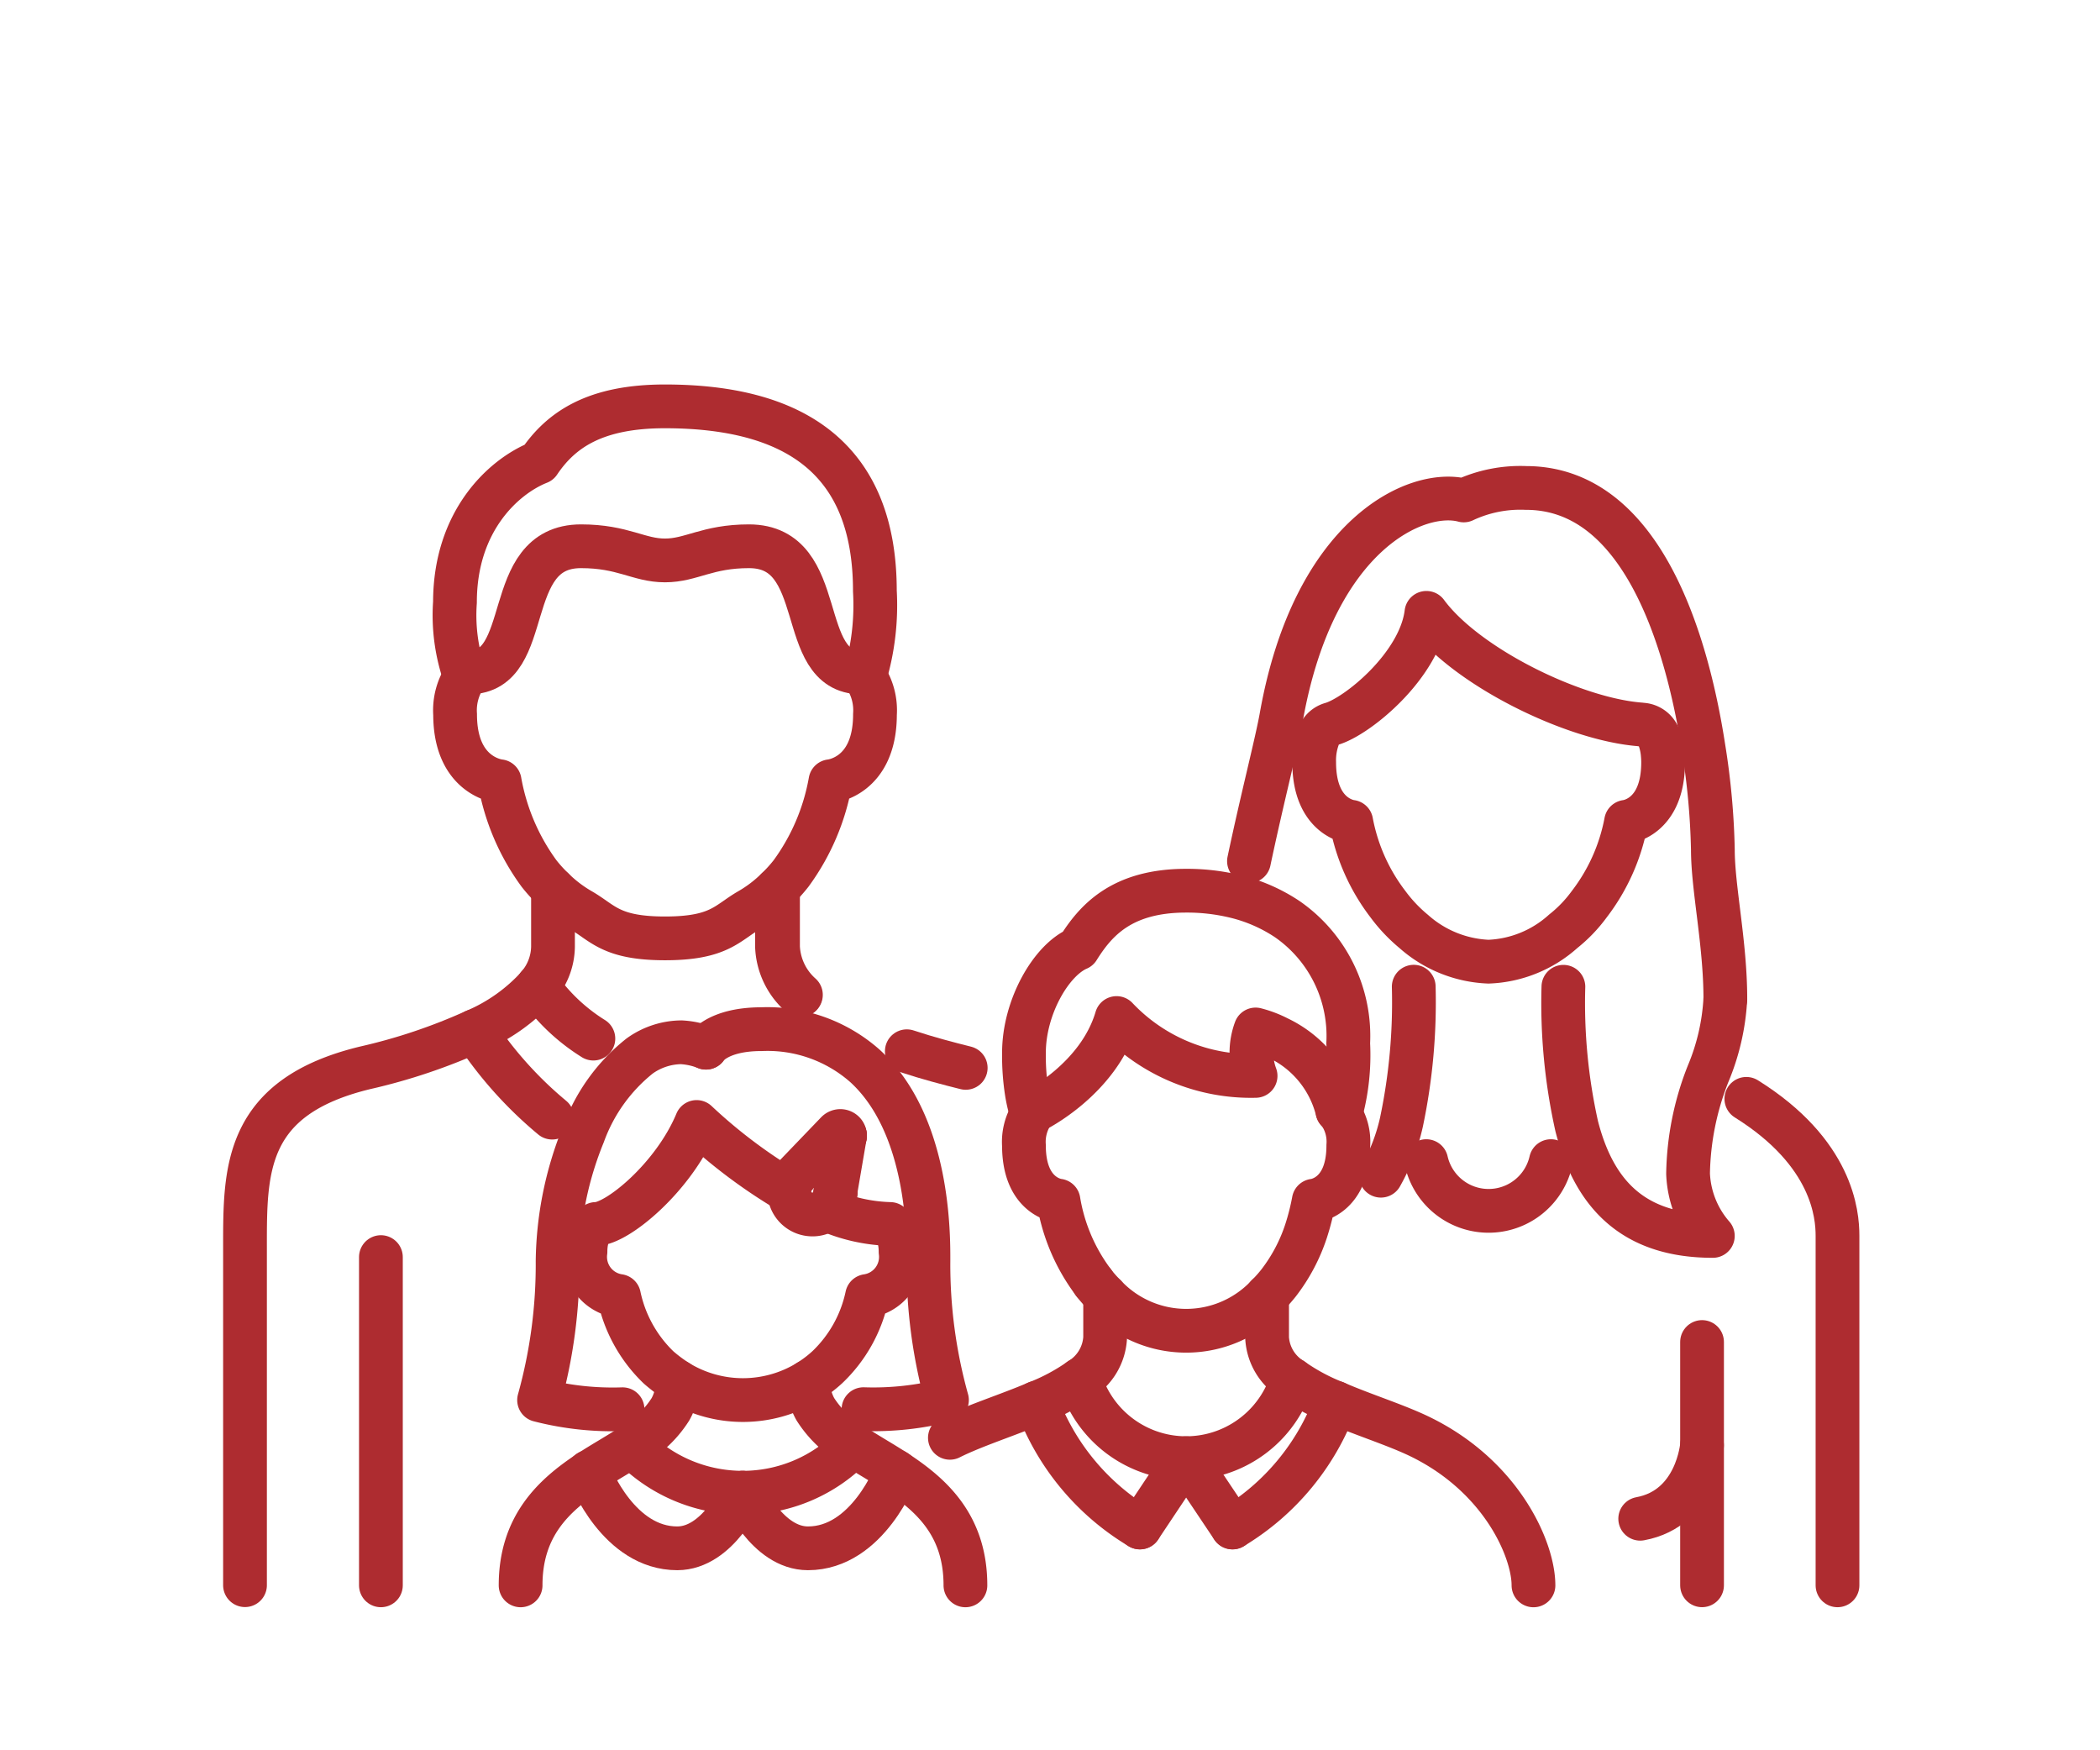
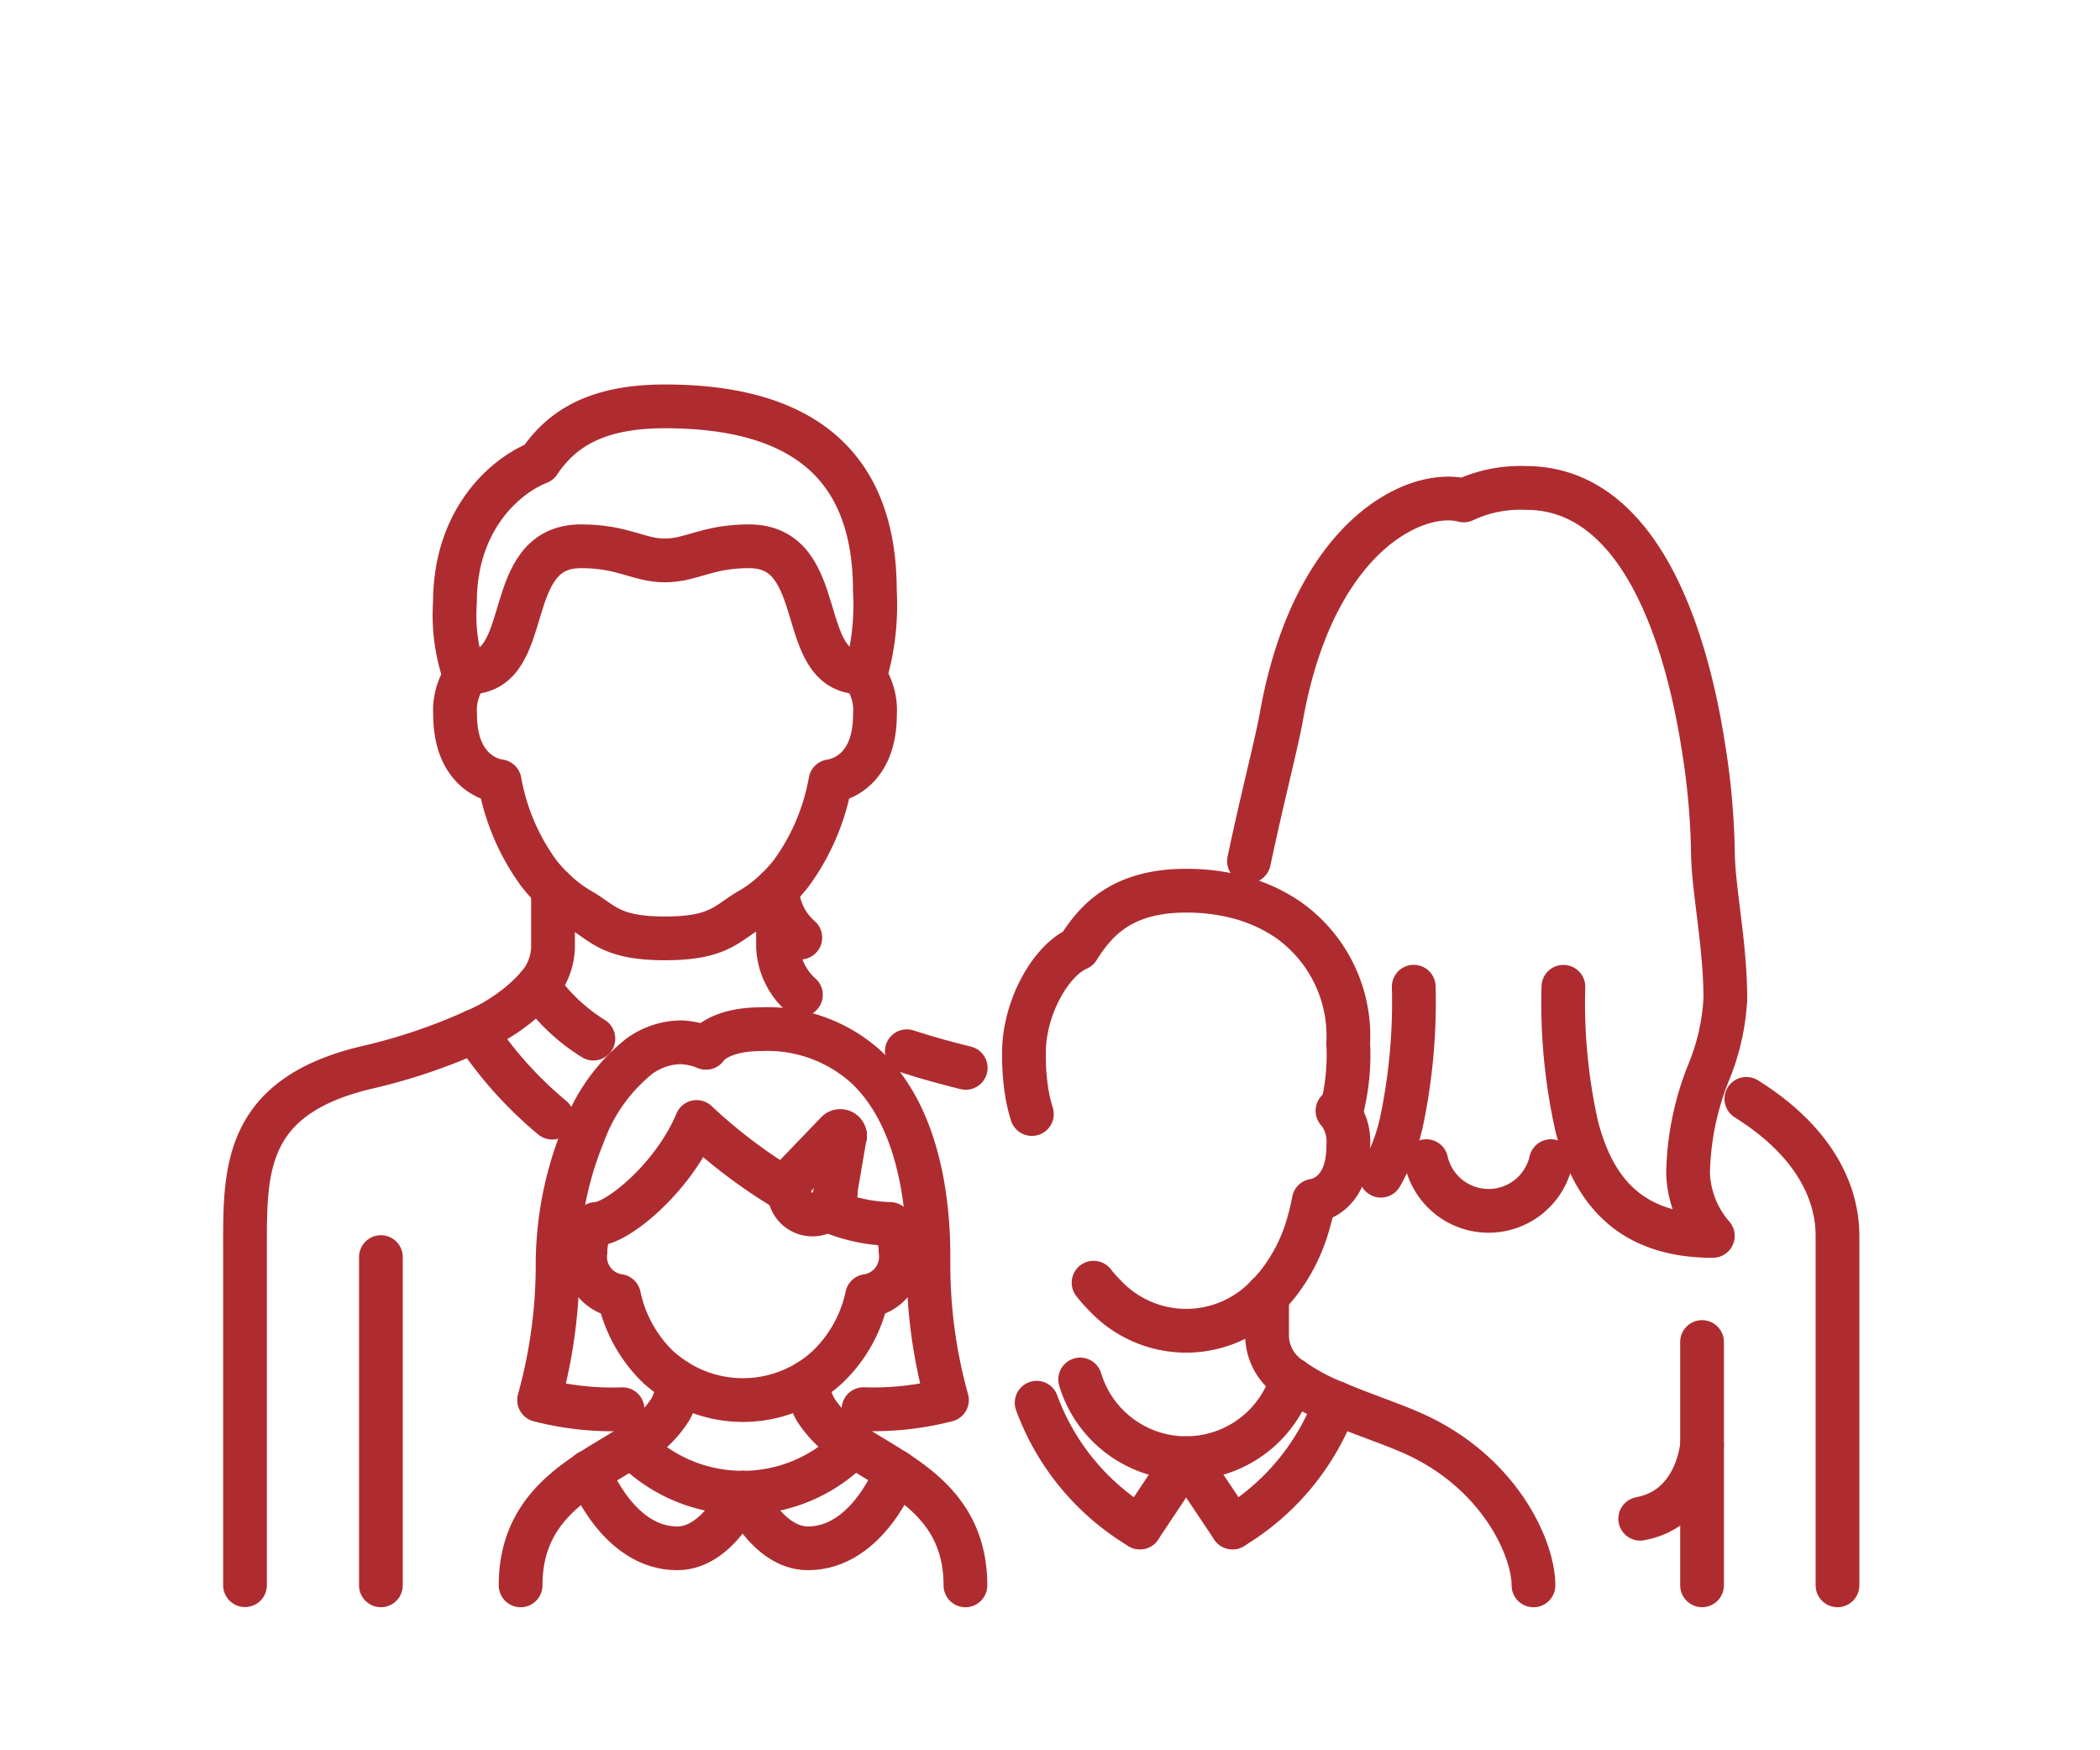
<svg xmlns="http://www.w3.org/2000/svg" width="120" height="100" viewBox="0 0 120 100">
  <defs>
    <clipPath id="clip-path">
      <rect id="Rectangle_7307" data-name="Rectangle 7307" width="120" height="100" transform="translate(558 1898)" fill="#fff" stroke="#707070" stroke-width="1" opacity="0.587" />
    </clipPath>
  </defs>
  <g id="Mask_Group_83" data-name="Mask Group 83" transform="translate(-558 -1898)" clip-path="url(#clip-path)">
    <g id="Group_40922" data-name="Group 40922" transform="translate(147.163 -15.539)">
      <g id="Group_40921" data-name="Group 40921" transform="translate(363.837 2033.757)">
        <g id="Group_40920" data-name="Group 40920" transform="translate(0 0)">
          <g id="Group_40919" data-name="Group 40919" transform="translate(61 -97)">
-             <path id="Path_342937" data-name="Path 342937" d="M966.69,2519.1a10.616,10.616,0,0,1-2-4.674s-1.974-.178-1.974-3.151a2.984,2.984,0,0,1,.452-1.8.713.713,0,0,1,.167-.19s3.639-1.784,4.674-5.292a10.57,10.57,0,0,0,7.944,3.306,3.813,3.813,0,0,1,0-2.652,6.1,6.1,0,0,1,1.284.488,6.239,6.239,0,0,1,3.389,4.15" transform="translate(-918.205 -2469.047)" fill="none" stroke="#ae2c30" stroke-linecap="round" stroke-linejoin="round" stroke-width="2.5" />
            <path id="Path_342938" data-name="Path 342938" d="M1030.1,2575.2a.685.685,0,0,1,.167.2,2.884,2.884,0,0,1,.452,1.784c0,2.973-1.974,3.152-1.974,3.152a13.74,13.74,0,0,1-.44,1.736,9.9,9.9,0,0,1-1.558,2.949,8.356,8.356,0,0,1-.666.749,6.356,6.356,0,0,1-9.252,0,8.358,8.358,0,0,1-.666-.749" transform="translate(-967.673 -2534.954)" fill="none" stroke="#ae2c30" stroke-linecap="round" stroke-linejoin="round" stroke-width="2.5" />
            <path id="Path_342939" data-name="Path 342939" d="M1149.6,2717.439v2.39a2.988,2.988,0,0,0,1.427,2.391,11.632,11.632,0,0,0,2.485,1.332c1.677.725,3.58,1.308,4.959,2,4.567,2.283,6.351,6.41,6.351,8.431" transform="translate(-1091.195 -2666.623)" fill="none" stroke="#ae2c30" stroke-linecap="round" stroke-linejoin="round" stroke-width="2.5" />
-             <path id="Path_342940" data-name="Path 342940" d="M914.63,2717.439v2.39a3,3,0,0,1-1.427,2.391,11.633,11.633,0,0,1-2.485,1.332c-1.677.713-3.58,1.308-4.959,2" transform="translate(-865.479 -2666.623)" fill="none" stroke="#ae2c30" stroke-linecap="round" stroke-linejoin="round" stroke-width="2.5" />
            <path id="Path_342941" data-name="Path 342941" d="M980.806,2418.838a12.615,12.615,0,0,0,.44-4.043,8.12,8.12,0,0,0-3.473-7.088,9.273,9.273,0,0,0-3.092-1.332,11.742,11.742,0,0,0-2.7-.3c-3.746,0-5.209,1.772-6.172,3.306-1.546.666-3.092,3.354-3.092,5.958a13.519,13.519,0,0,0,.167,2.307,8.784,8.784,0,0,0,.285,1.189" transform="translate(-918.205 -2378.404)" fill="none" stroke="#ae2c30" stroke-linecap="round" stroke-linejoin="round" stroke-width="2.5" />
            <path id="Path_342942" data-name="Path 342942" d="M1051.838,2846.2l2.64-3.96,2.652,3.96" transform="translate(-1000.701 -2782.146)" fill="none" stroke="#ae2c30" stroke-linecap="round" stroke-linejoin="round" stroke-width="2.5" />
            <path id="Path_342943" data-name="Path 342943" d="M1005.918,2781.759a6.323,6.323,0,0,0,12.106,0" transform="translate(-958.194 -2726.162)" fill="none" stroke="#ae2c30" stroke-linecap="round" stroke-linejoin="round" stroke-width="2.5" />
            <path id="Path_342944" data-name="Path 342944" d="M1123.038,2806.8a13.885,13.885,0,0,0,5.887-7.124" transform="translate(-1066.609 -2742.75)" fill="none" stroke="#ae2c30" stroke-linecap="round" stroke-linejoin="round" stroke-width="2.5" />
            <path id="Path_342945" data-name="Path 342945" d="M978.377,2806.8a13.848,13.848,0,0,1-5.9-7.124" transform="translate(-927.24 -2742.75)" fill="none" stroke="#ae2c30" stroke-linecap="round" stroke-linejoin="round" stroke-width="2.5" />
            <path id="Path_342946" data-name="Path 342946" d="M639.38,2588.844a9.55,9.55,0,0,0,3.627.821s.595.357.595,1.582a2.257,2.257,0,0,1-1.915,2.533,7.847,7.847,0,0,1-2.271,4.067,7.206,7.206,0,0,1-1.082.82,7.139,7.139,0,0,1-7.48,0,8.827,8.827,0,0,1-1.082-.809,7.918,7.918,0,0,1-2.26-4.079,2.257,2.257,0,0,1-1.915-2.533c0-1.225.595-1.582.595-1.582,1.213,0,4.436-2.652,5.756-5.827a30.04,30.04,0,0,0,5.292,3.972" transform="translate(-606.141 -2542.952)" fill="none" stroke="#ae2c30" stroke-linecap="round" stroke-linejoin="round" stroke-width="2.5" />
            <path id="Path_342947" data-name="Path 342947" d="M796.958,2783.358a3.124,3.124,0,0,0,.4,1.582,6.167,6.167,0,0,0,2.176,2.057c.678.452,1.439.88,2.188,1.356a1.936,1.936,0,0,1,.262.167c2.045,1.344,3.948,3.08,3.948,6.481" transform="translate(-764.765 -2727.642)" fill="none" stroke="#ae2c30" stroke-linecap="round" stroke-linejoin="round" stroke-width="2.5" />
            <path id="Path_342948" data-name="Path 342948" d="M584.644,2783.358a3.126,3.126,0,0,1-.4,1.582,6.144,6.144,0,0,1-2.212,2.081c-.761.5-1.617.975-2.438,1.51-2.033,1.344-3.913,3.092-3.913,6.47" transform="translate(-559.932 -2727.642)" fill="none" stroke="#ae2c30" stroke-linecap="round" stroke-linejoin="round" stroke-width="2.5" />
            <path id="Path_342949" data-name="Path 342949" d="M661.117,2832.342a8.812,8.812,0,0,0,6.315,2.688h.047a8.746,8.746,0,0,0,6.315-2.712" transform="translate(-639.021 -2772.964)" fill="none" stroke="#ae2c30" stroke-linecap="round" stroke-linejoin="round" stroke-width="2.5" />
            <path id="Path_342950" data-name="Path 342950" d="M718.237,2513.536s.654-1.058,3.175-1.058a8.409,8.409,0,0,1,5.911,2.1c3.7,3.378,3.627,9.788,3.627,11.144a28.858,28.858,0,0,0,1.058,7.944,16.875,16.875,0,0,1-4.769.523" transform="translate(-691.896 -2476.896)" fill="none" stroke="#ae2c30" stroke-linecap="round" stroke-linejoin="round" stroke-width="2.5" />
            <path id="Path_342951" data-name="Path 342951" d="M599.455,2522.867a4.5,4.5,0,0,0-1.415-.309,4.151,4.151,0,0,0-2.378.785,10.117,10.117,0,0,0-3.211,4.471,19.794,19.794,0,0,0-1.475,7.243,28.852,28.852,0,0,1-1.058,7.944,16.875,16.875,0,0,0,4.769.523" transform="translate(-573.113 -2486.227)" fill="none" stroke="#ae2c30" stroke-linecap="round" stroke-linejoin="round" stroke-width="2.5" />
            <path id="Path_342952" data-name="Path 342952" d="M746.717,2853.988s1.368,3.176,3.711,3.176c3.437,0,5.054-4.365,5.054-4.365" transform="translate(-718.259 -2791.921)" fill="none" stroke="#ae2c30" stroke-linecap="round" stroke-linejoin="round" stroke-width="2.5" />
            <path id="Path_342953" data-name="Path 342953" d="M636.922,2853.988s-1.368,3.176-3.711,3.176c-3.33,0-4.947-4.091-5.042-4.353l-.012-.012" transform="translate(-608.511 -2791.921)" fill="none" stroke="#ae2c30" stroke-linecap="round" stroke-linejoin="round" stroke-width="2.5" />
            <line id="Line_118" data-name="Line 118" y1="0.428" x2="0.071" transform="translate(33.679 44.834)" fill="none" stroke="#ae2c30" stroke-linecap="round" stroke-linejoin="round" stroke-width="2.5" />
            <line id="Line_119" data-name="Line 119" x1="0.071" y2="0.404" transform="translate(33.679 44.858)" fill="none" stroke="#ae2c30" stroke-linecap="round" stroke-linejoin="round" stroke-width="2.5" />
            <line id="Line_120" data-name="Line 120" y1="0.083" x2="0.024" transform="translate(34.262 41.671)" fill="none" stroke="#ae2c30" stroke-linecap="round" stroke-linejoin="round" stroke-width="2.5" />
            <path id="Path_342954" data-name="Path 342954" d="M784.889,2594.3v.024a1.11,1.11,0,0,1-.071.4v.012a1.29,1.29,0,0,1-.44.618,1.263,1.263,0,0,1-.809.285,1.327,1.327,0,0,1-1.332-1.32,1.285,1.285,0,0,1,.381-.916v-.012l2.343-2.438a.28.28,0,0,1,.19-.083.267.267,0,0,1,.274.262" transform="translate(-751.139 -2549.469)" fill="none" stroke="#ae2c30" stroke-linecap="round" stroke-linejoin="round" stroke-width="2.5" />
            <path id="Path_342955" data-name="Path 342955" d="M817.917,2597.562v-.035l.535-3.128" transform="translate(-784.167 -2552.728)" fill="none" stroke="#ae2c30" stroke-linecap="round" stroke-linejoin="round" stroke-width="2.5" />
-             <path id="Path_342956" data-name="Path 342956" d="M1204.405,2198.852a.321.321,0,0,0,.107.012,1.089,1.089,0,0,1,.916.642,3.556,3.556,0,0,1,.25,1.034c.012.143.024.3.024.476,0,3.2-2.117,3.4-2.117,3.4a11.085,11.085,0,0,1-2.105,4.709,7.984,7.984,0,0,1-1.486,1.546,6.755,6.755,0,0,1-4.269,1.736,6.83,6.83,0,0,1-4.27-1.724,8.767,8.767,0,0,1-1.475-1.558,11.085,11.085,0,0,1-2.1-4.709s-2.117-.2-2.117-3.4a3.782,3.782,0,0,1,.3-1.605,1.066,1.066,0,0,1,.678-.583c1.475-.416,5.066-3.342,5.435-6.35C1194.451,2195.57,1200.6,2198.567,1204.405,2198.852Z" transform="translate(-1124.667 -2180.681)" fill="none" stroke="#ae2c30" stroke-linecap="round" stroke-linejoin="round" stroke-width="2.5" />
            <path id="Path_342957" data-name="Path 342957" d="M1162.9,2125.673c0-3.2-.713-6.315-.713-8.539a41.666,41.666,0,0,0-.535-5.827c-.963-6.232-3.58-14.83-10.144-14.83a7.618,7.618,0,0,0-3.556.713c-2.676-.713-8.551,1.915-10.418,12.332-.273,1.534-1.07,4.567-1.855,8.277" transform="translate(-1078.309 -2091.816)" fill="none" stroke="#ae2c30" stroke-linecap="round" stroke-linejoin="round" stroke-width="2.5" />
            <path id="Path_342958" data-name="Path 342958" d="M1386.691,2480.54a12.831,12.831,0,0,1-.987,4.281,16.153,16.153,0,0,0-1.142,5.7,5.746,5.746,0,0,0,1.415,3.556c-4.614,0-6.8-2.462-7.778-6.267a32.318,32.318,0,0,1-.761-7.968" transform="translate(-1302.101 -2446.682)" fill="none" stroke="#ae2c30" stroke-linecap="round" stroke-linejoin="round" stroke-width="2.5" />
            <path id="Path_342959" data-name="Path 342959" d="M1237.118,2490.636a11.064,11.064,0,0,0,1.177-3.068,33.25,33.25,0,0,0,.7-7.73" transform="translate(-1172.21 -2446.682)" fill="none" stroke="#ae2c30" stroke-linecap="round" stroke-linejoin="round" stroke-width="2.5" />
            <path id="Path_342960" data-name="Path 342960" d="M1279.121,2613.918a3.653,3.653,0,0,1-7.123,0" transform="translate(-1204.497 -2570.796)" fill="none" stroke="#ae2c30" stroke-linecap="round" stroke-linejoin="round" stroke-width="2.5" />
            <path id="Path_342961" data-name="Path 342961" d="M548.479,2238.237a1.386,1.386,0,0,1,.226.238,3.484,3.484,0,0,1,.571,2.164c0,3.591-2.545,3.817-2.545,3.817a12.644,12.644,0,0,1-2.248,5.268,8.3,8.3,0,0,1-.809.892,7.712,7.712,0,0,1-1.594,1.213c-1.26.726-1.7,1.605-4.8,1.605s-3.544-.88-4.8-1.605a7.712,7.712,0,0,1-1.594-1.213,8.318,8.318,0,0,1-.809-.892,12.644,12.644,0,0,1-2.248-5.268s-2.545-.226-2.545-3.817a3.485,3.485,0,0,1,.571-2.164,1.391,1.391,0,0,1,.226-.238" transform="translate(-513.278 -2223.039)" fill="none" stroke="#ae2c30" stroke-linecap="round" stroke-linejoin="round" stroke-width="2.5" />
            <path id="Path_342962" data-name="Path 342962" d="M536,2148.484c3.805,0,1.772-7.207,6.4-7.207,2.414,0,3.294.809,4.8.809s2.4-.809,4.8-.809c4.626,0,2.593,7.207,6.4,7.207" transform="translate(-523.201 -2133.285)" fill="none" stroke="#ae2c30" stroke-linecap="round" stroke-linejoin="round" stroke-width="2.5" />
-             <path id="Path_342963" data-name="Path 342963" d="M772.8,2404.8v3.294a3.913,3.913,0,0,0,1.332,2.771" transform="translate(-742.4 -2377.22)" fill="none" stroke="#ae2c30" stroke-linecap="round" stroke-linejoin="round" stroke-width="2.5" />
+             <path id="Path_342963" data-name="Path 342963" d="M772.8,2404.8a3.913,3.913,0,0,0,1.332,2.771" transform="translate(-742.4 -2377.22)" fill="none" stroke="#ae2c30" stroke-linecap="round" stroke-linejoin="round" stroke-width="2.5" />
            <path id="Path_342964" data-name="Path 342964" d="M1523.288,2593.87V2573.9c0-1.213-.273-4.745-5.209-7.825" transform="translate(-1432.288 -2526.512)" fill="none" stroke="#ae2c30" stroke-linecap="round" stroke-linejoin="round" stroke-width="2.5" />
            <path id="Path_342965" data-name="Path 342965" d="M380.581,2479.358a10.252,10.252,0,0,1-3.615,2.569,32.786,32.786,0,0,1-6.255,2.1c-6.9,1.666-6.874,5.816-6.874,10.2v19.36" transform="translate(-363.837 -2446.238)" fill="none" stroke="#ae2c30" stroke-linecap="round" stroke-linejoin="round" stroke-width="2.5" />
            <path id="Path_342966" data-name="Path 342966" d="M589.973,2404.8v3.294a3.5,3.5,0,0,1-.856,2.236" transform="translate(-572.373 -2377.22)" fill="none" stroke="#ae2c30" stroke-linecap="round" stroke-linejoin="round" stroke-width="2.5" />
            <path id="Path_342967" data-name="Path 342967" d="M872.638,2529.439c1.189.393,2.355.7,3.366.951" transform="translate(-834.82 -2492.596)" fill="none" stroke="#ae2c30" stroke-linecap="round" stroke-linejoin="round" stroke-width="2.5" />
            <path id="Path_342968" data-name="Path 342968" d="M773.6,2404.8v3.294a3.9,3.9,0,0,0,1.308,2.747" transform="translate(-743.142 -2377.22)" fill="none" stroke="#ae2c30" stroke-linecap="round" stroke-linejoin="round" stroke-width="2.5" />
            <path id="Path_342969" data-name="Path 342969" d="M548.7,2049.181a14.2,14.2,0,0,0,.571-4.876c0-7.492-4.5-10.549-12-10.549-4,0-5.946,1.344-7.195,3.2-2.01.8-4.8,3.33-4.8,7.991a10.484,10.484,0,0,0,.571,4.234" transform="translate(-513.278 -2033.757)" fill="none" stroke="#ae2c30" stroke-linecap="round" stroke-linejoin="round" stroke-width="2.5" />
            <path id="Path_342970" data-name="Path 342970" d="M589.117,2479.2v.011a10.841,10.841,0,0,0,3.163,3" transform="translate(-572.373 -2446.09)" fill="none" stroke="#ae2c30" stroke-linecap="round" stroke-linejoin="round" stroke-width="2.5" />
            <path id="Path_342971" data-name="Path 342971" d="M540.477,2513.918a22.5,22.5,0,0,0,4.424,4.947" transform="translate(-527.348 -2478.229)" fill="none" stroke="#ae2c30" stroke-linecap="round" stroke-linejoin="round" stroke-width="2.5" />
            <line id="Line_121" data-name="Line 121" y2="18.754" transform="translate(7.766 48.604)" fill="none" stroke="#ae2c30" stroke-linecap="round" stroke-linejoin="round" stroke-width="2.5" />
            <path id="Path_342972" data-name="Path 342972" d="M1484,2752.958v13.9" transform="translate(-1400.74 -2699.502)" fill="none" stroke="#ae2c30" stroke-linecap="round" stroke-linejoin="round" stroke-width="2.5" />
            <path id="Path_342973" data-name="Path 342973" d="M1440.011,2832.318s-.273,3.6-3.532,4.2" transform="translate(-1356.753 -2772.964)" fill="none" stroke="#ae2c30" stroke-linecap="round" stroke-linejoin="round" stroke-width="2.5" />
          </g>
        </g>
      </g>
    </g>
  </g>
</svg>